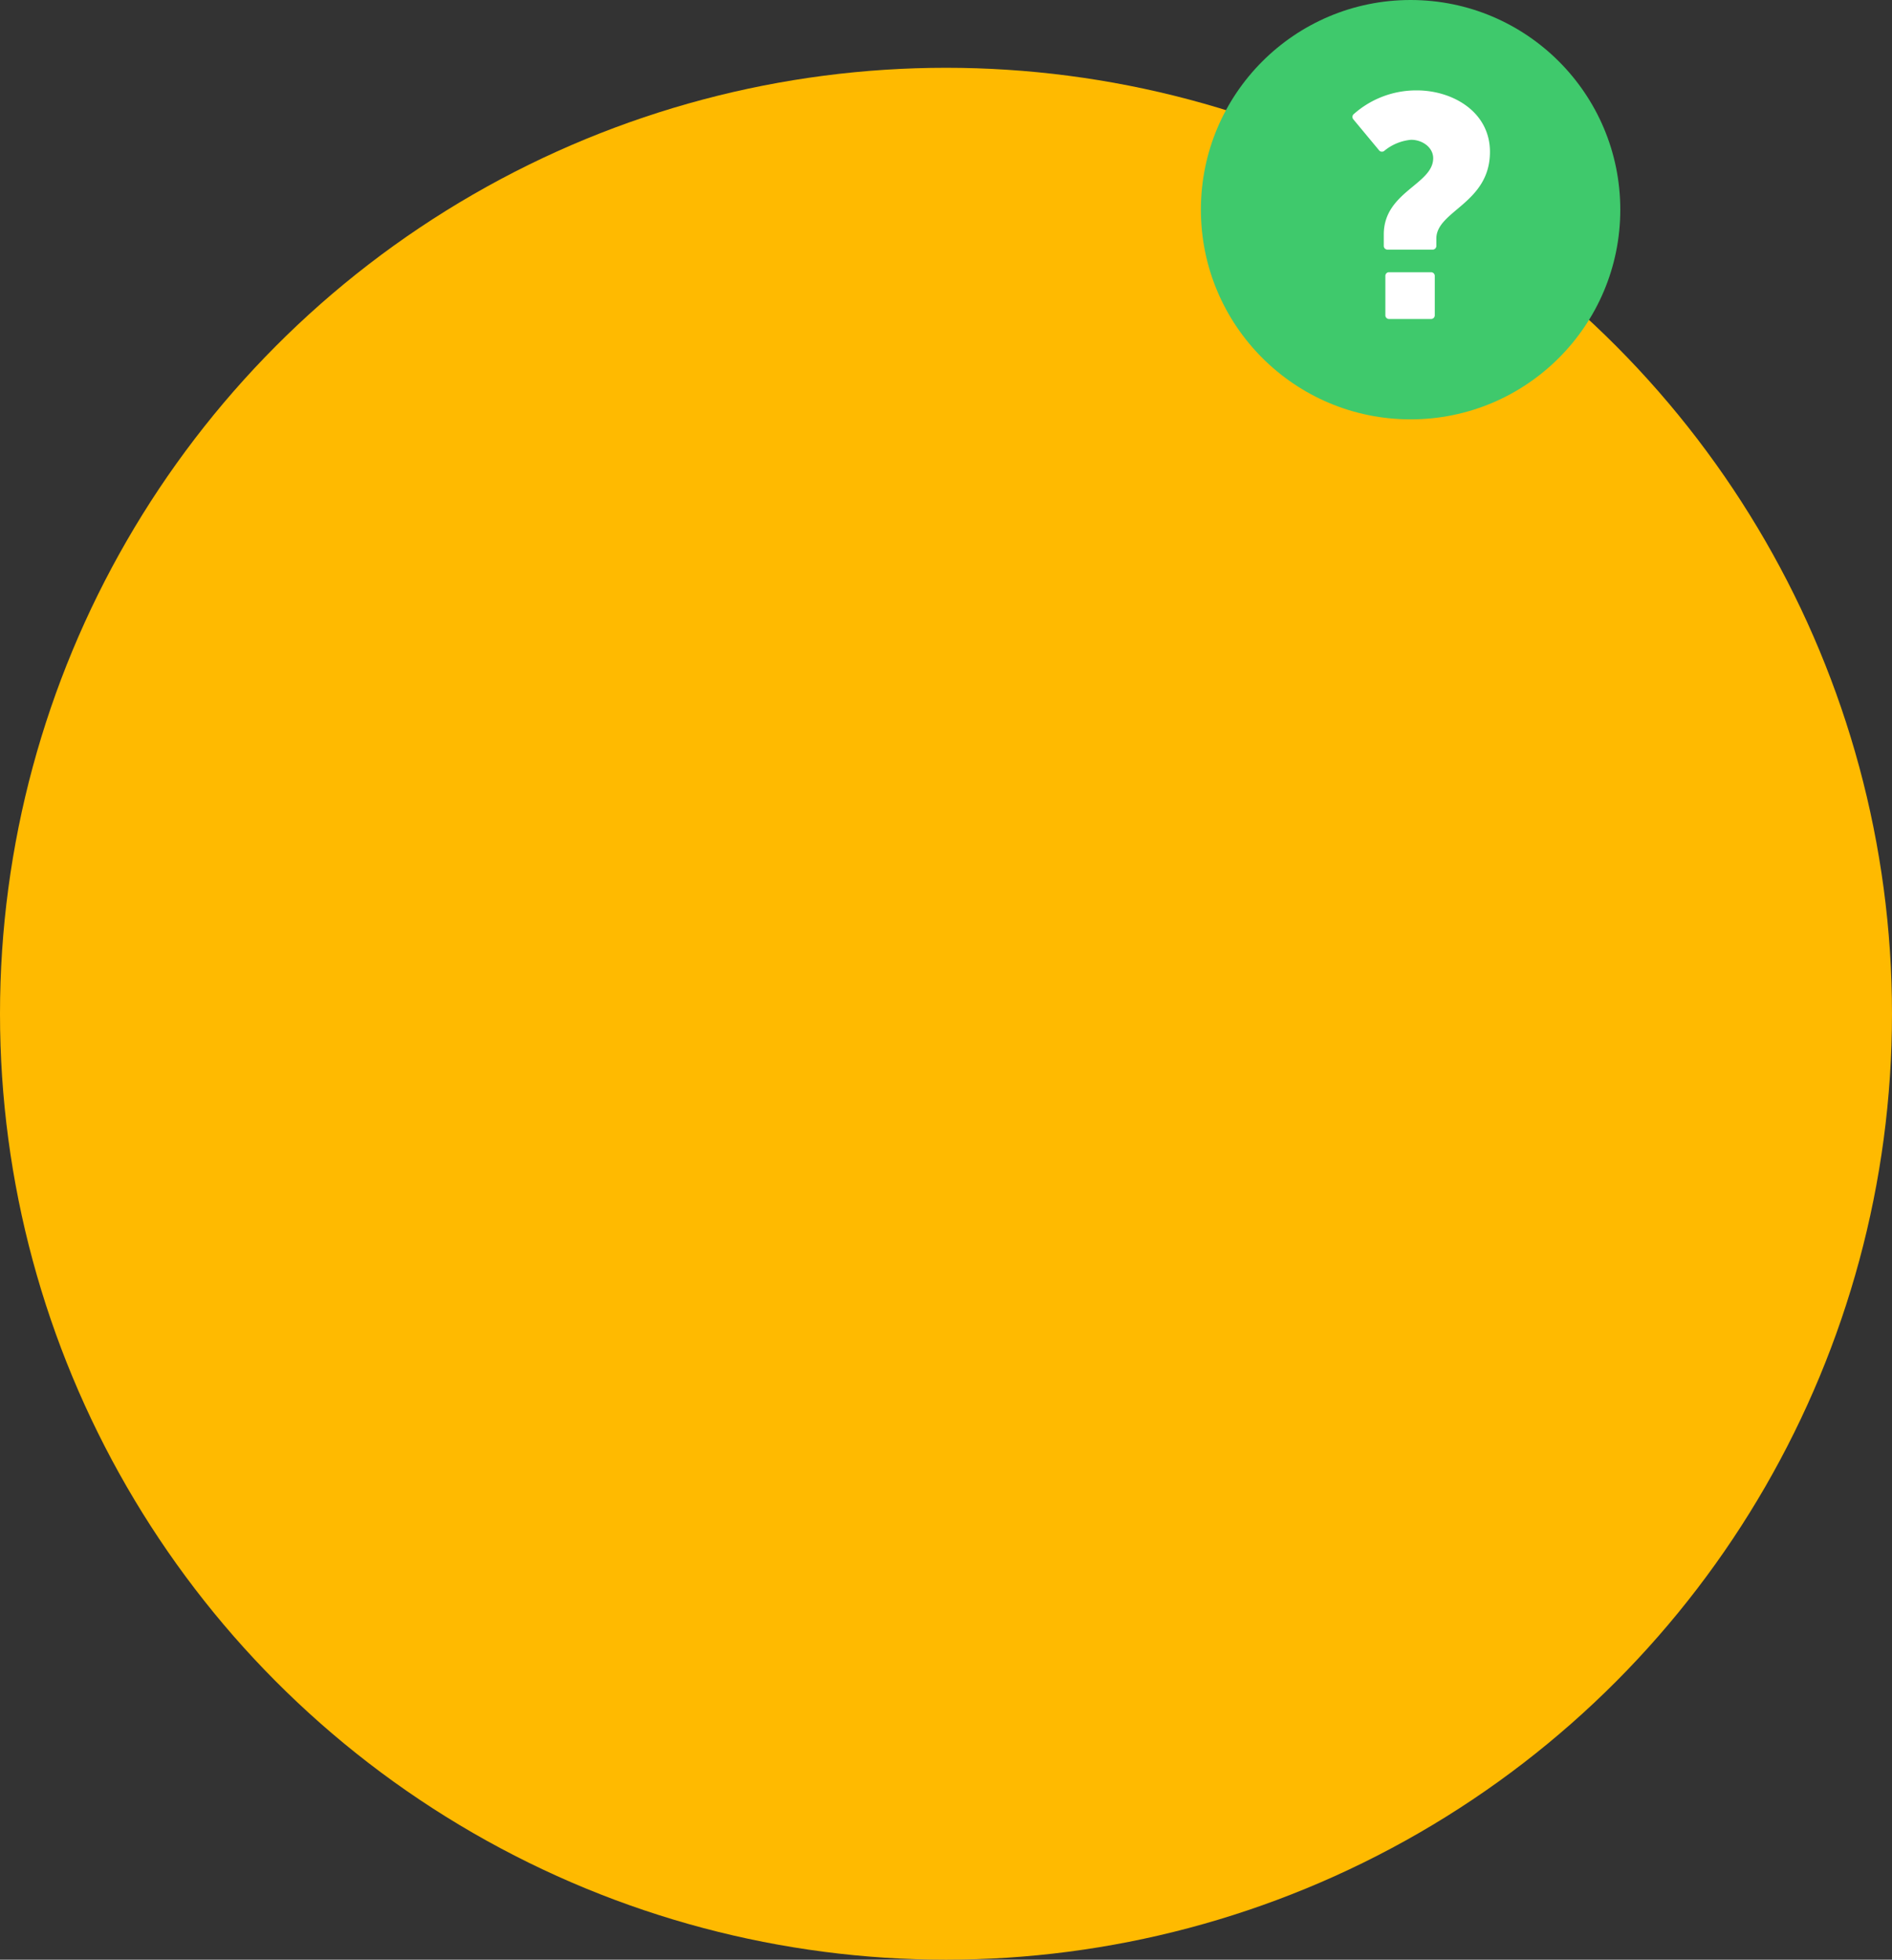
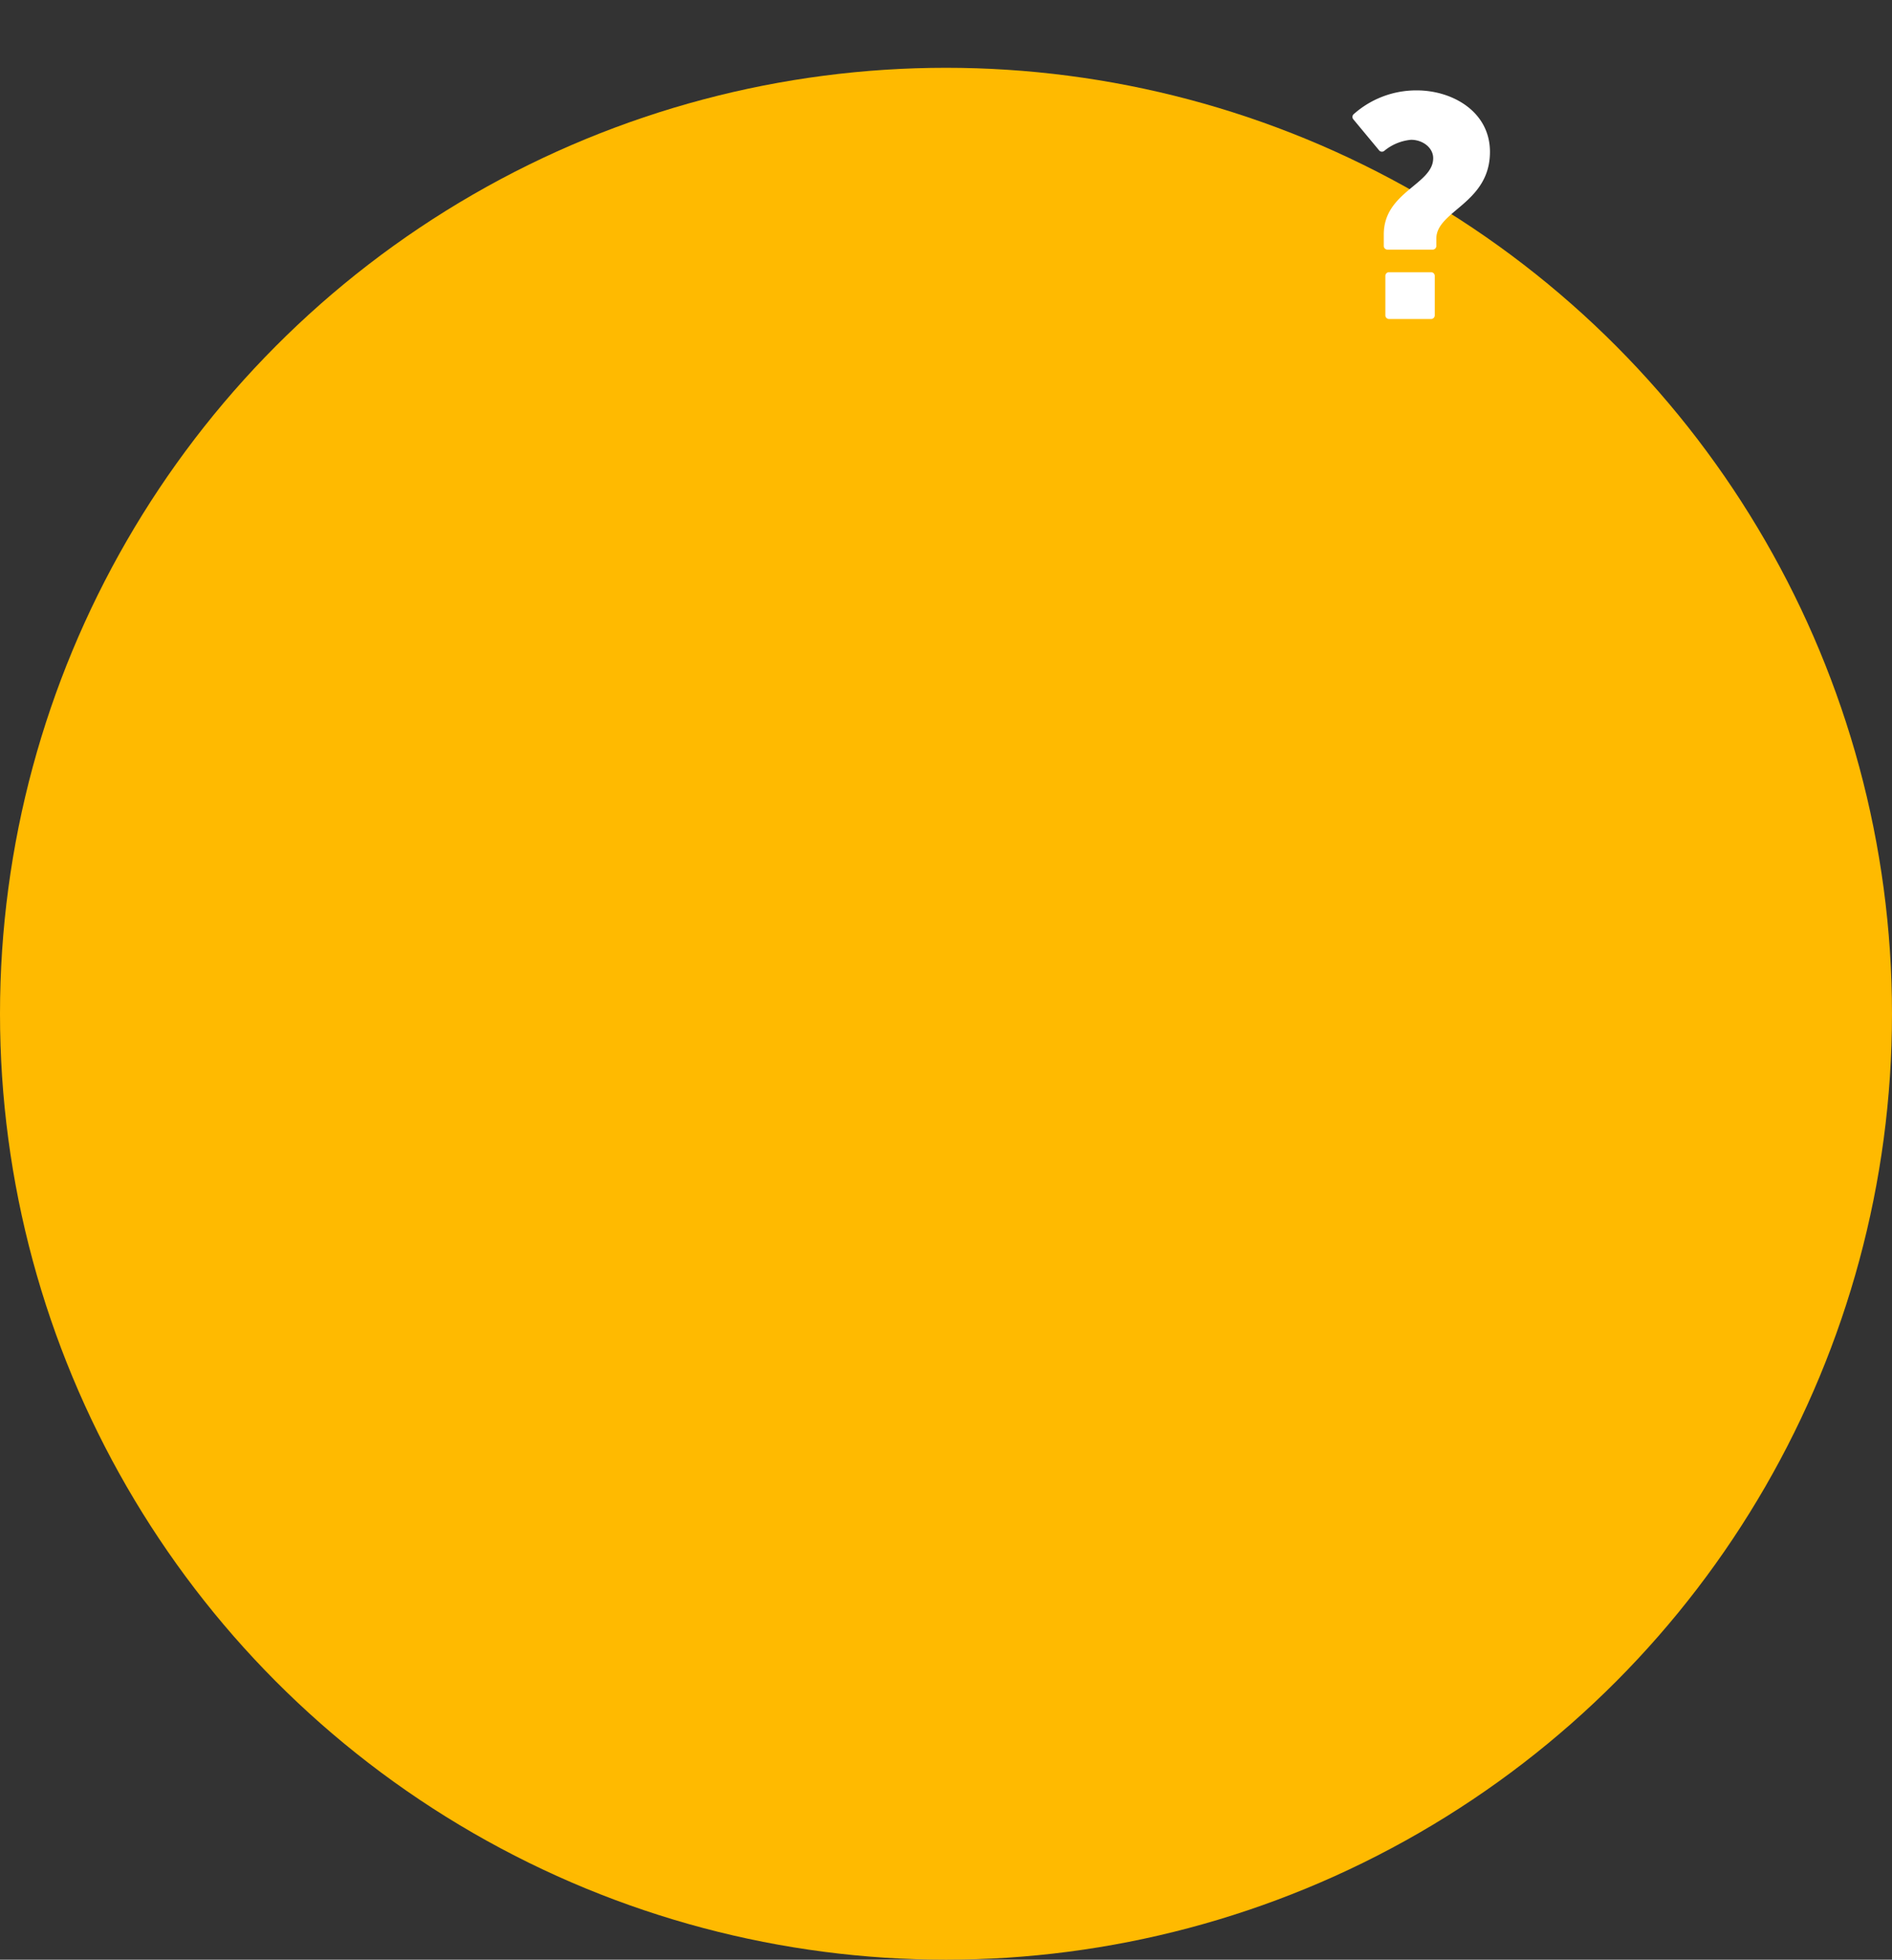
<svg xmlns="http://www.w3.org/2000/svg" viewBox="0 0 360 372.9">
  <rect x="0" y="0" width="360" height="372.9" fill="#333333" stroke="none" />
  <title>Circle_Question</title>
  <circle cx="180" cy="192.9" r="180" fill="#FFBA00" />
-   <circle cx="268.4" cy="39.9" r="39.9" fill="#3FC96C" />
  <path d="M263.3,44.6c0-8.1,9.4-9.5,9.4-14.5,0-2-2-3.5-4.2-3.5a9.3,9.3,0,0,0-5.1,2.1.7.7,0,0,1-1-.1l-4.9-5.9a.7.7,0,0,1,.1-1,17.9,17.9,0,0,1,12-4.5c6.7,0,13.9,4,13.9,11.7,0,9.8-10.2,11.2-10.2,16.5v1.4a.7.7,0,0,1-.7.7H264a.7.7,0,0,1-.7-.7Zm1,7.2h8a.7.7,0,0,1,.7.7V60a.7.7,0,0,1-.7.7h-8a.7.7,0,0,1-.7-.7V52.5A.7.7,0,0,1,264.2,51.8Z" fill="#fff" />
</svg>